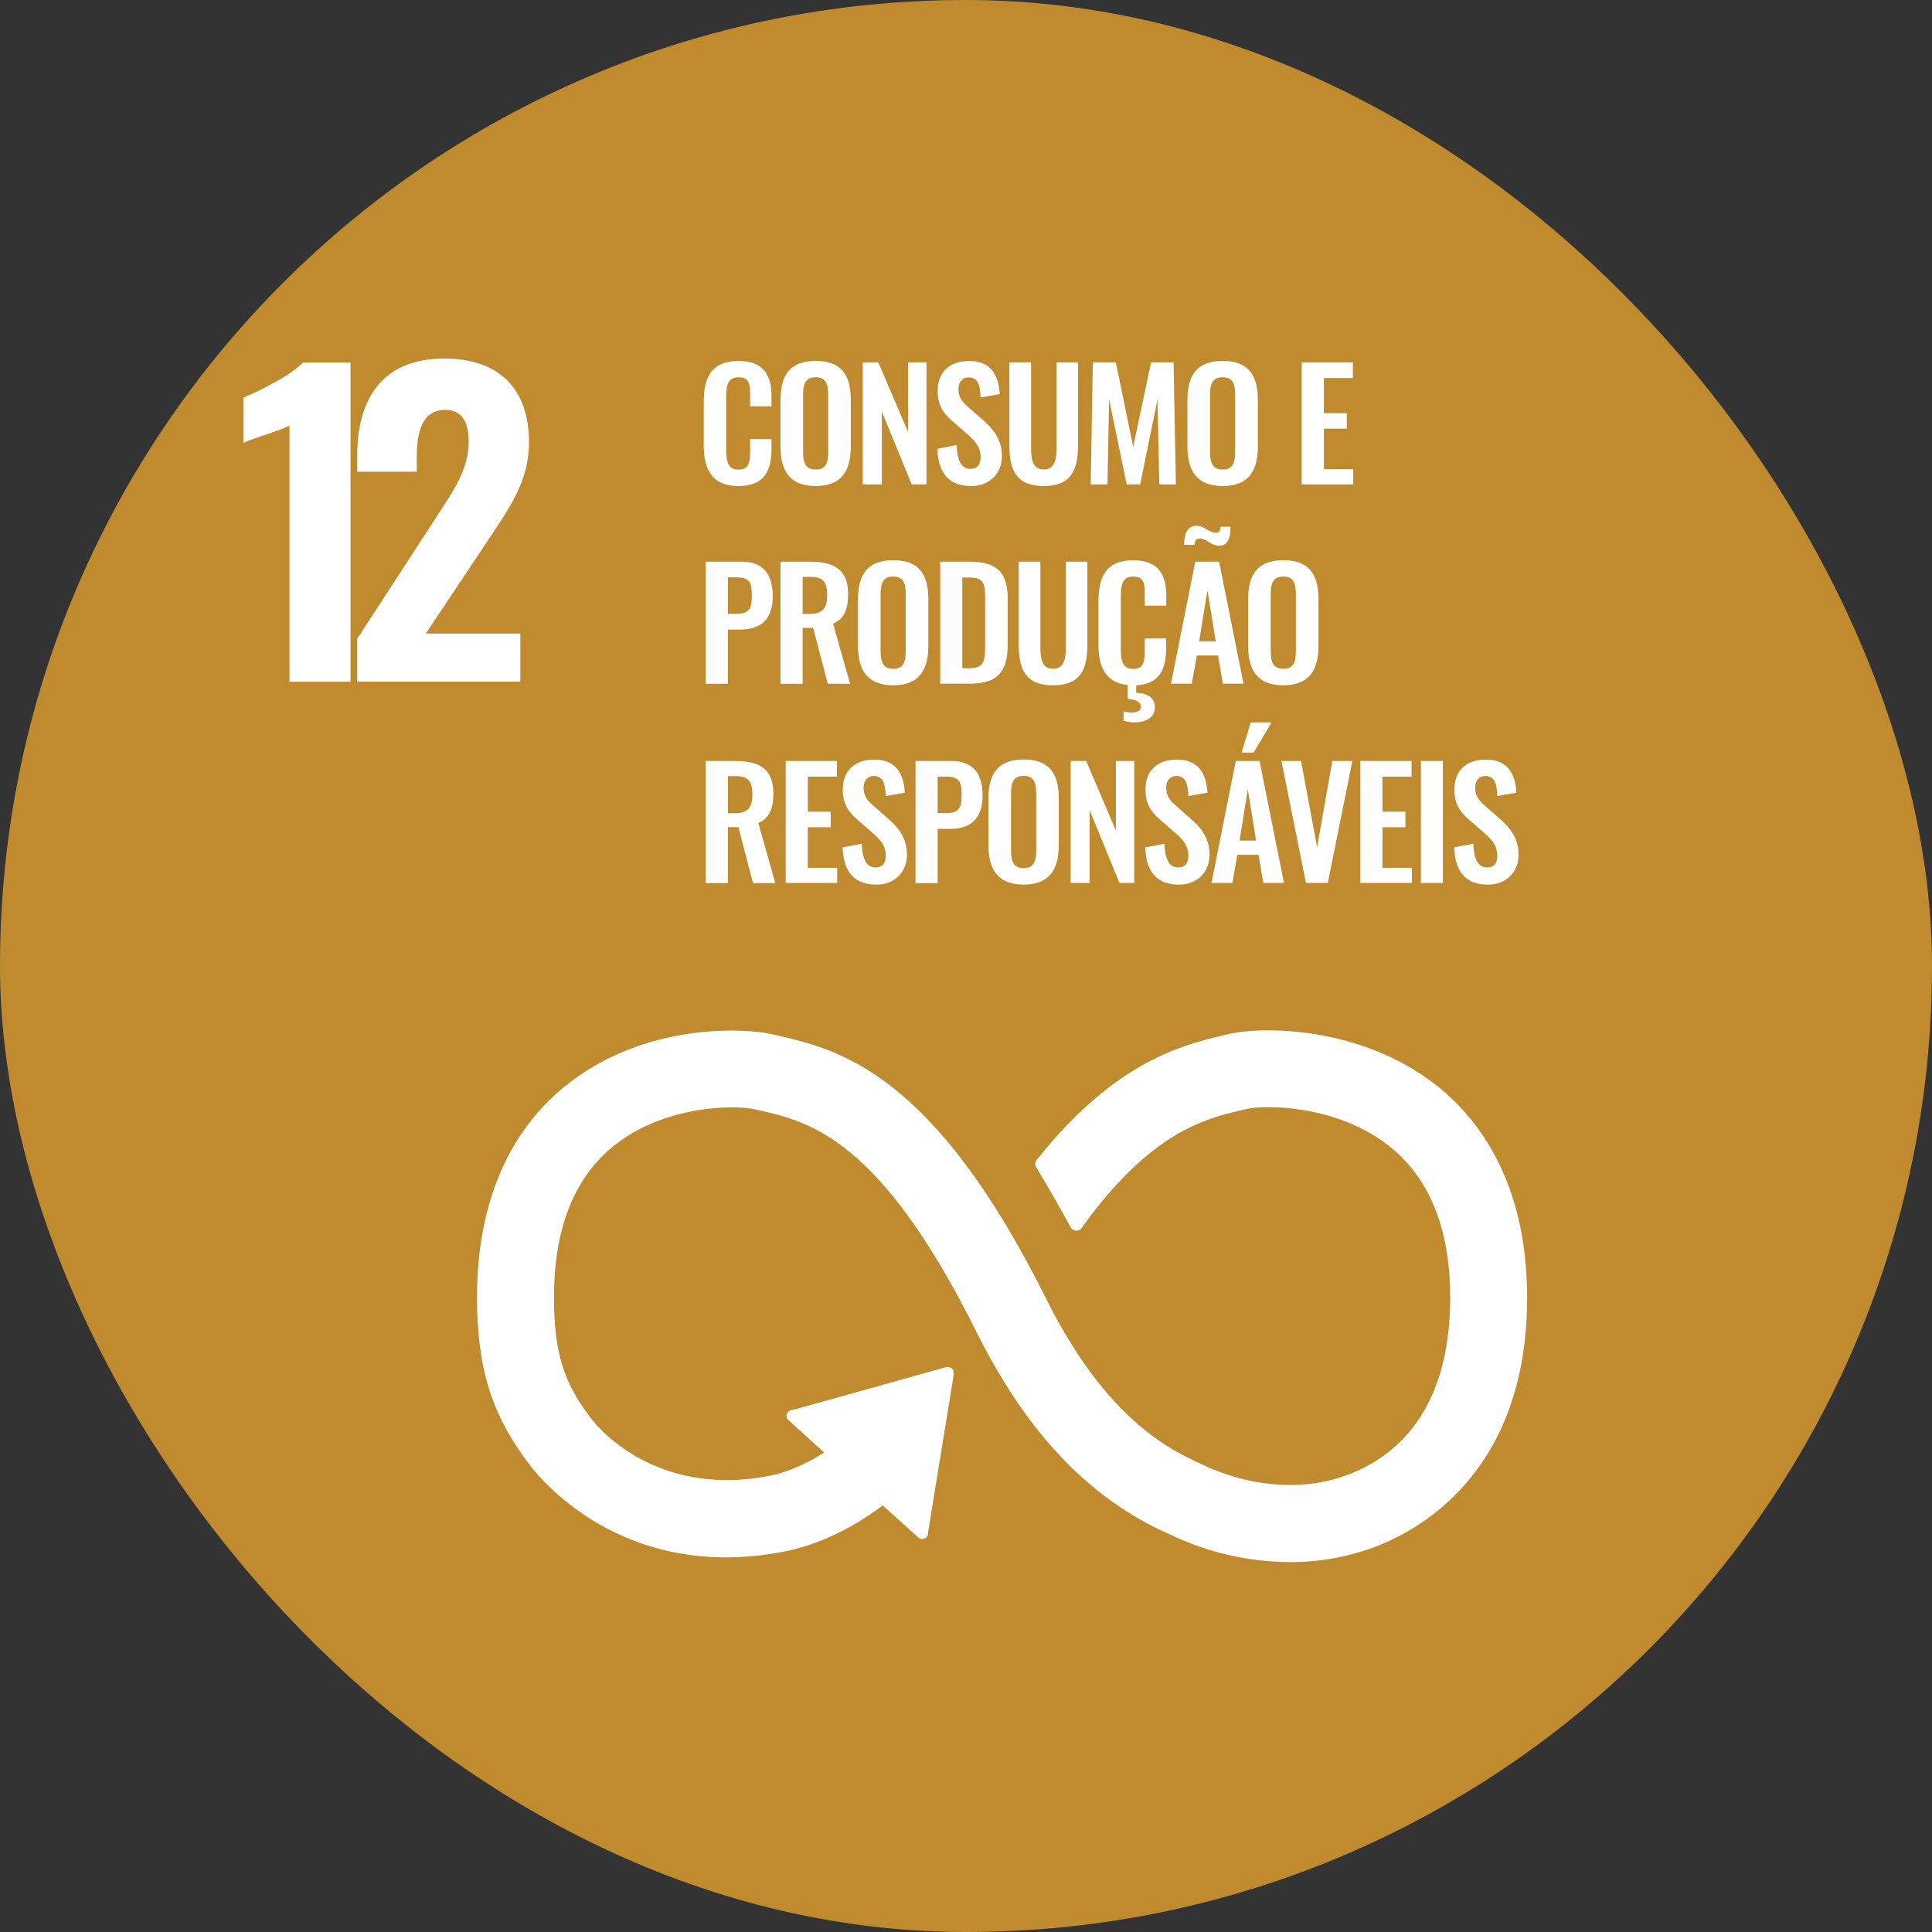
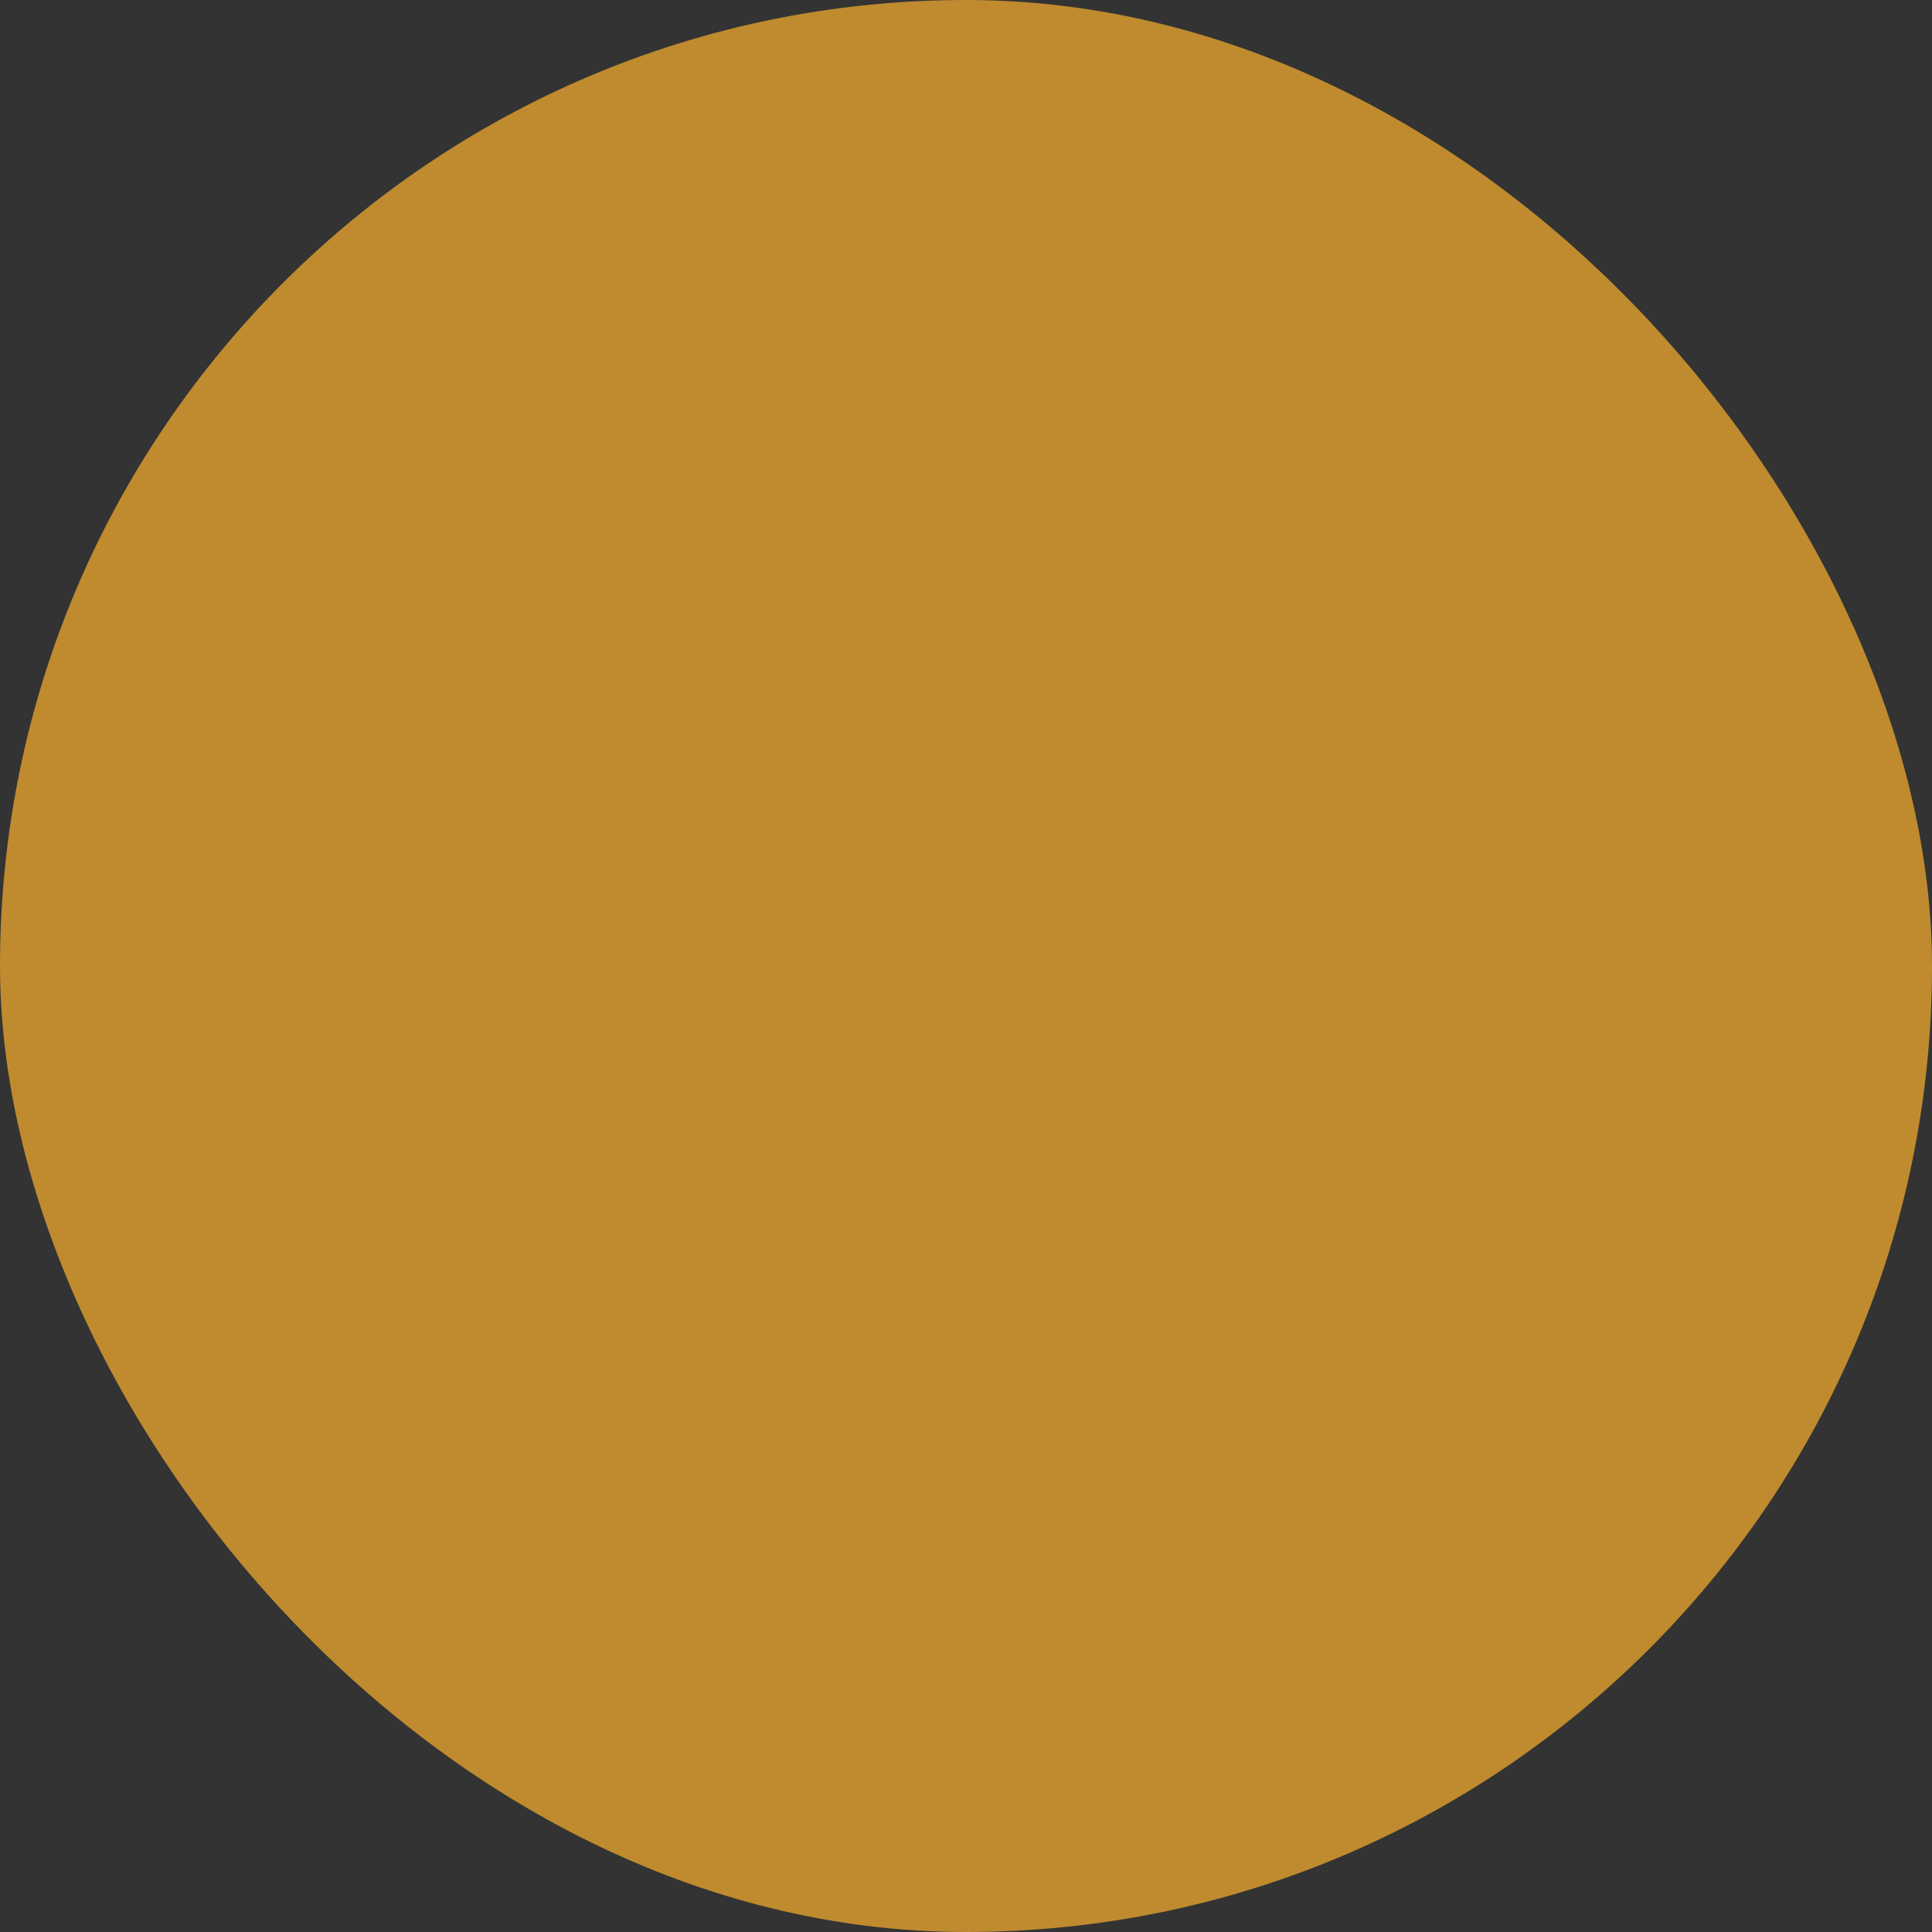
<svg xmlns="http://www.w3.org/2000/svg" width="88" height="88" viewBox="0 0 88 88" fill="none">
  <rect x="0" y="0" width="88" height="88" fill="#333333" stroke="none" />
  <g clip-path="url(#clip0_4165_16542)">
    <path d="M0 44C0 19.7 19.7 0 44 0V0C68.3 0 88 19.7 88 44V44C88 68.3 68.3 88 44 88V88C19.7 88 0 68.3 0 44V44Z" fill="#BF8B2E" />
-     <path d="M13.185 19.387C12.75 19.62 11.516 19.961 11.085 20.177V18.113C11.659 17.88 13.257 17.108 13.795 16.516H15.966V31.051H13.185V19.387ZM16.271 29.095L19.806 23.658C20.578 22.455 21.349 21.451 21.349 20.105C21.349 19.172 20.991 18.669 20.294 18.669C19.238 18.669 18.984 19.638 18.984 20.823V21.486H16.271V20.767C16.271 18.201 17.384 16.333 20.237 16.333C22.785 16.333 24.095 17.751 24.095 20.155C24.095 21.932 23.18 23.17 22.195 24.659L19.396 28.858H23.702V31.048H16.271V29.095ZM32.055 20.285V18.303C32.055 17.164 32.418 16.443 33.638 16.443C34.777 16.443 35.141 17.076 35.141 18.042V18.509H34.167V18.028C34.167 17.562 34.16 17.184 33.646 17.184C33.132 17.184 33.076 17.582 33.076 18.09V20.498C33.076 21.102 33.199 21.39 33.646 21.39C34.146 21.39 34.167 20.999 34.167 20.505V20.004H35.141V20.45C35.141 21.432 34.812 22.139 33.638 22.139C32.418 22.139 32.055 21.369 32.055 20.285ZM35.55 20.32V18.233C35.55 17.108 35.961 16.439 37.155 16.439C38.349 16.439 38.753 17.105 38.753 18.233V20.32C38.753 21.438 38.342 22.138 37.155 22.138C35.969 22.138 35.55 21.445 35.55 20.32ZM37.724 20.56V18.001C37.724 17.534 37.649 17.184 37.155 17.184C36.661 17.184 36.579 17.534 36.579 18.001V20.555C36.579 21.016 36.654 21.386 37.155 21.386C37.657 21.386 37.728 21.02 37.728 20.555L37.724 20.56ZM39.299 16.505H40.006L41.359 19.672V16.505H42.2V22.063H41.527L40.165 18.742V22.063H39.299V16.505ZM42.696 20.444L43.572 20.271C43.601 20.93 43.758 21.356 44.205 21.356C44.528 21.356 44.666 21.136 44.666 20.834C44.666 20.354 44.419 20.087 44.055 19.771L43.355 19.16C42.957 18.817 42.71 18.433 42.71 17.815C42.71 16.937 43.259 16.443 44.144 16.443C45.187 16.443 45.483 17.143 45.537 17.952L44.666 18.103C44.645 17.582 44.57 17.191 44.123 17.191C43.822 17.191 43.656 17.417 43.656 17.713C43.656 18.09 43.815 18.296 44.109 18.55L44.803 19.16C45.256 19.552 45.634 20.038 45.634 20.773C45.634 21.575 45.071 22.138 44.24 22.138C43.217 22.139 42.737 21.548 42.696 20.444ZM45.975 20.265V16.505H46.964V20.381C46.964 20.909 47.025 21.383 47.54 21.383C48.055 21.383 48.123 20.91 48.123 20.381V16.505H49.104V20.265C49.104 21.426 48.781 22.138 47.54 22.138C46.299 22.138 45.975 21.432 45.975 20.265ZM49.777 16.505H50.826L51.615 20.354L52.431 16.505H53.454L53.56 22.063H52.804L52.722 18.199L51.933 22.063H51.32L50.518 18.186L50.442 22.063H49.681L49.777 16.505ZM54.085 20.32V18.233C54.085 17.108 54.497 16.439 55.691 16.439C56.885 16.439 57.294 17.109 57.294 18.233V20.32C57.294 21.438 56.883 22.138 55.696 22.138C54.51 22.138 54.085 21.445 54.085 20.32ZM56.26 20.555V18.001C56.26 17.534 56.185 17.184 55.691 17.184C55.197 17.184 55.115 17.534 55.115 18.001V20.555C55.115 21.016 55.189 21.386 55.691 21.386C56.192 21.386 56.26 21.02 56.26 20.555ZM59.292 16.505H61.622V17.219H60.302V18.817H61.344V19.524H60.302V21.369H61.639V22.063H59.292V16.505ZM32.144 25.583H33.776C34.772 25.583 35.197 26.159 35.197 27.166C35.197 28.257 34.607 28.676 33.708 28.676H33.153V31.146H32.144V25.583ZM33.544 27.957C34.101 27.957 34.244 27.746 34.244 27.154C34.244 26.562 34.169 26.297 33.544 26.297H33.154V27.957H33.544ZM35.55 25.583H36.887C37.999 25.583 38.63 25.94 38.63 27.061C38.63 27.727 38.465 28.193 37.944 28.406L38.72 31.144H37.704L37.038 28.598H36.558V31.144H35.55V25.583ZM36.881 27.963C37.464 27.963 37.677 27.71 37.677 27.113C37.677 26.55 37.518 26.276 36.938 26.276H36.56V27.964L36.881 27.963ZM39.08 29.398V27.311C39.08 26.186 39.492 25.517 40.686 25.517C41.88 25.517 42.284 26.183 42.284 27.311V29.397C42.284 30.515 41.873 31.214 40.686 31.214C39.5 31.214 39.08 30.523 39.08 29.398ZM41.255 29.633V27.079C41.255 26.612 41.18 26.262 40.686 26.262C40.192 26.262 40.11 26.612 40.11 27.079V29.633C40.11 30.093 40.185 30.464 40.686 30.464C41.188 30.464 41.255 30.098 41.255 29.633ZM42.826 25.583H44.137C45.488 25.583 45.901 26.125 45.901 27.312V29.336C45.901 30.557 45.478 31.141 44.178 31.141H42.826V25.583ZM44.15 30.439C44.843 30.439 44.871 30.068 44.871 29.376V27.243C44.871 26.577 44.802 26.303 44.133 26.303H43.831V30.433L44.15 30.439ZM46.401 29.343V25.583H47.389V29.459C47.389 29.987 47.45 30.461 47.965 30.461C48.48 30.461 48.548 29.988 48.548 29.459V25.583H49.53V29.343C49.53 30.509 49.207 31.215 47.965 31.215C46.724 31.215 46.401 30.509 46.401 29.343ZM52.143 27.587V27.106C52.143 26.64 52.137 26.262 51.622 26.262C51.107 26.262 51.053 26.66 51.053 27.167V29.576C51.053 30.18 51.176 30.468 51.622 30.468C52.123 30.468 52.143 30.077 52.143 29.583V29.082H53.117V29.528C53.117 30.468 52.816 31.161 51.753 31.217V31.56C52.26 31.56 52.603 31.787 52.603 32.212C52.603 32.699 52.171 32.904 51.67 32.904C51.503 32.903 51.337 32.877 51.176 32.829V32.397C51.296 32.434 51.421 32.453 51.547 32.452C51.786 32.452 51.969 32.383 51.969 32.198C51.969 31.951 51.688 31.861 51.365 31.828V31.203C50.35 31.097 50.034 30.366 50.034 29.364V27.381C50.034 26.242 50.398 25.521 51.617 25.521C52.756 25.521 53.12 26.154 53.12 27.12V27.587H52.143ZM54.444 25.583H55.528L56.64 31.141H55.7L55.481 29.857H54.513L54.287 31.141H53.337L54.444 25.583ZM54.655 24.533C54.477 24.533 54.415 24.638 54.415 24.815H53.934C53.934 24.321 54.072 23.95 54.518 23.95C54.854 23.95 55.081 24.267 55.375 24.267C55.534 24.267 55.595 24.171 55.595 23.992H56.048C56.048 24.424 55.973 24.857 55.526 24.857C55.176 24.856 54.942 24.533 54.662 24.533H54.655ZM55.375 29.211L54.997 26.878L54.621 29.211H55.375ZM56.85 29.398V27.311C56.85 26.186 57.262 25.517 58.455 25.517C59.649 25.517 60.055 26.183 60.055 27.311V29.397C60.055 30.515 59.643 31.214 58.455 31.214C57.268 31.214 56.85 30.523 56.85 29.398ZM59.025 29.633V27.079C59.025 26.612 58.949 26.262 58.455 26.262C57.961 26.262 57.879 26.612 57.879 27.079V29.633C57.879 30.093 57.955 30.464 58.455 30.464C58.956 30.464 59.025 30.098 59.025 29.633ZM32.144 34.661H33.482C34.593 34.661 35.225 35.018 35.225 36.139C35.225 36.805 35.06 37.271 34.539 37.483L35.313 40.221H34.298L33.633 37.675H33.153V40.221H32.144V34.661ZM33.475 37.041C34.058 37.041 34.27 36.788 34.27 36.19C34.27 35.628 34.113 35.353 33.532 35.353H33.155V37.042L33.475 37.041ZM35.787 34.661H38.12V35.374H36.795V36.972H37.838V37.68H36.795V39.525H38.134V40.218H35.787V34.661ZM38.38 38.599L39.252 38.427C39.279 39.086 39.436 39.511 39.885 39.511C40.207 39.511 40.345 39.292 40.345 38.99C40.345 38.509 40.097 38.242 39.734 37.927L39.033 37.316C38.635 36.972 38.388 36.588 38.388 35.971C38.388 35.093 38.937 34.599 39.823 34.599C40.866 34.599 41.16 35.298 41.215 36.108L40.344 36.259C40.323 35.737 40.248 35.347 39.802 35.347C39.5 35.347 39.335 35.573 39.335 35.868C39.335 36.245 39.493 36.451 39.788 36.705L40.481 37.316C40.934 37.707 41.311 38.194 41.311 38.928C41.311 39.731 40.748 40.293 39.919 40.293C38.902 40.294 38.421 39.703 38.38 38.599ZM41.7 34.661H43.333C44.329 34.661 44.754 35.237 44.754 36.244C44.754 37.335 44.164 37.754 43.265 37.754H42.71V40.224H41.7V34.661ZM43.1 37.035C43.656 37.035 43.8 36.824 43.8 36.231C43.8 35.639 43.725 35.374 43.1 35.374H42.71V37.035H43.1ZM45.021 38.476V36.389C45.021 35.264 45.433 34.594 46.627 34.594C47.821 34.594 48.226 35.26 48.226 36.389V38.475C48.226 39.592 47.814 40.292 46.627 40.292C45.439 40.292 45.021 39.601 45.021 38.476ZM47.197 38.711V36.157C47.197 35.69 47.121 35.34 46.627 35.34C46.133 35.34 46.05 35.69 46.05 36.157V38.711C46.05 39.171 46.126 39.542 46.627 39.542C47.127 39.542 47.197 39.175 47.197 38.711ZM48.767 34.661H49.475L50.826 37.828V34.661H51.663V40.218H50.99L49.632 36.898V40.218H48.767V34.661ZM52.164 38.599L53.035 38.427C53.063 39.086 53.221 39.511 53.668 39.511C53.991 39.511 54.129 39.292 54.129 38.99C54.129 38.509 53.882 38.242 53.517 37.927L52.818 37.316C52.42 36.972 52.173 36.588 52.173 35.971C52.173 35.093 52.722 34.599 53.607 34.599C54.65 34.599 54.945 35.298 54.999 36.108L54.128 36.259C54.106 35.737 54.032 35.347 53.585 35.347C53.283 35.347 53.118 35.573 53.118 35.868C53.118 36.245 53.277 36.451 53.571 36.705L54.265 37.316C54.718 37.707 55.094 38.194 55.094 38.928C55.094 39.731 54.532 40.293 53.702 40.293C52.686 40.294 52.205 39.703 52.164 38.599ZM56.287 34.661H57.371L58.483 40.218H57.543L57.324 38.935H56.356L56.133 40.218H55.183L56.287 34.661ZM57.214 38.289L56.836 35.956L56.459 38.289H57.214ZM56.967 32.905H57.917L57.1 34.278H56.555L56.967 32.905ZM58.367 34.661H59.259L59.992 38.592L60.686 34.661H61.598L60.48 40.218H59.485L58.367 34.661ZM61.962 34.661H64.295V35.374H62.97V36.972H64.013V37.68H62.97V39.525H64.308V40.218H61.962V34.661ZM64.72 34.661H65.722V40.218H64.72V34.661ZM66.236 38.599L67.108 38.427C67.135 39.086 67.292 39.511 67.741 39.511C68.058 39.511 68.2 39.292 68.2 38.99C68.2 38.509 67.953 38.242 67.59 37.927L66.89 37.316C66.491 36.972 66.244 36.588 66.244 35.971C66.244 35.093 66.794 34.599 67.679 34.599C68.722 34.599 69.017 35.298 69.072 36.108L68.2 36.259C68.18 35.737 68.104 35.347 67.659 35.347C67.357 35.347 67.192 35.573 67.192 35.868C67.192 36.245 67.349 36.451 67.645 36.705L68.337 37.316C68.79 37.707 69.168 38.194 69.168 38.928C69.168 39.731 68.606 40.293 67.775 40.293C66.757 40.294 66.277 39.703 66.236 38.599ZM65.434 49.443C62.056 46.772 57.571 46.717 55.934 47.108L55.744 47.152C53.849 47.6 50.838 48.34 47.315 52.713C47.295 52.737 47.275 52.761 47.256 52.787L47.212 52.841C47.175 52.89 47.154 52.949 47.152 53.011C47.153 53.062 47.166 53.112 47.19 53.157L47.273 53.292C47.715 54.031 48.272 54.981 48.744 55.862C48.749 55.87 48.753 55.879 48.757 55.888C48.782 55.938 48.821 55.979 48.868 56.009C48.916 56.038 48.97 56.053 49.026 56.054C49.105 56.055 49.181 56.024 49.237 55.969C49.259 55.941 49.282 55.91 49.302 55.88C52.429 51.552 54.888 50.958 56.551 50.566L56.751 50.52C57.614 50.308 60.897 50.324 63.267 52.196C65.116 53.656 66.055 55.979 66.055 59.1C66.055 64.337 63.508 66.383 61.371 67.181C58.061 68.42 54.885 66.759 54.862 66.752L54.72 66.683C52.901 65.894 50.187 64.255 47.629 59.113C42.466 48.759 38.154 47.789 35.301 47.138L35.148 47.104C33.848 46.809 29.336 46.6 25.789 49.431C23.936 50.909 21.728 53.784 21.728 59.08C21.728 62.306 22.391 64.437 24.095 66.68C24.469 67.191 28.287 72.096 35.668 70.681C36.849 70.455 38.45 69.891 40.207 68.57L41.831 70.035C41.884 70.081 41.952 70.105 42.021 70.102C42.091 70.098 42.157 70.068 42.204 70.017C42.248 69.969 42.271 69.905 42.269 69.84V69.818L43.441 62.609V62.529C43.441 62.492 43.433 62.456 43.418 62.423C43.403 62.39 43.382 62.361 43.355 62.336C43.308 62.293 43.246 62.27 43.183 62.272H43.132L43.056 62.281L36.15 64.213L36.025 64.234C35.973 64.244 35.927 64.272 35.893 64.311C35.869 64.337 35.851 64.367 35.839 64.4C35.827 64.433 35.822 64.467 35.824 64.502C35.826 64.537 35.834 64.571 35.849 64.603C35.864 64.634 35.886 64.662 35.912 64.685L35.993 64.76L37.541 66.158C36.541 66.805 35.67 67.101 35.007 67.23C29.666 68.249 27.029 64.752 26.929 64.614L26.894 64.572C25.653 62.943 25.234 61.559 25.234 59.083C25.234 55.952 26.156 53.627 27.978 52.175C30.288 50.332 33.474 50.321 34.373 50.526L34.528 50.561C36.866 51.088 40.071 51.815 44.483 60.679C46.776 65.281 49.646 68.291 53.259 69.877C54.974 70.708 56.854 71.143 58.759 71.152C60.067 71.156 61.365 70.926 62.591 70.473C64.685 69.692 69.558 67.021 69.558 59.103C69.558 53.812 67.317 50.931 65.441 49.446" fill="white" />
  </g>
  <defs>
    <clipPath id="clip0_4165_16542">
      <rect width="88" height="88" rx="44" fill="white" />
    </clipPath>
  </defs>
</svg>